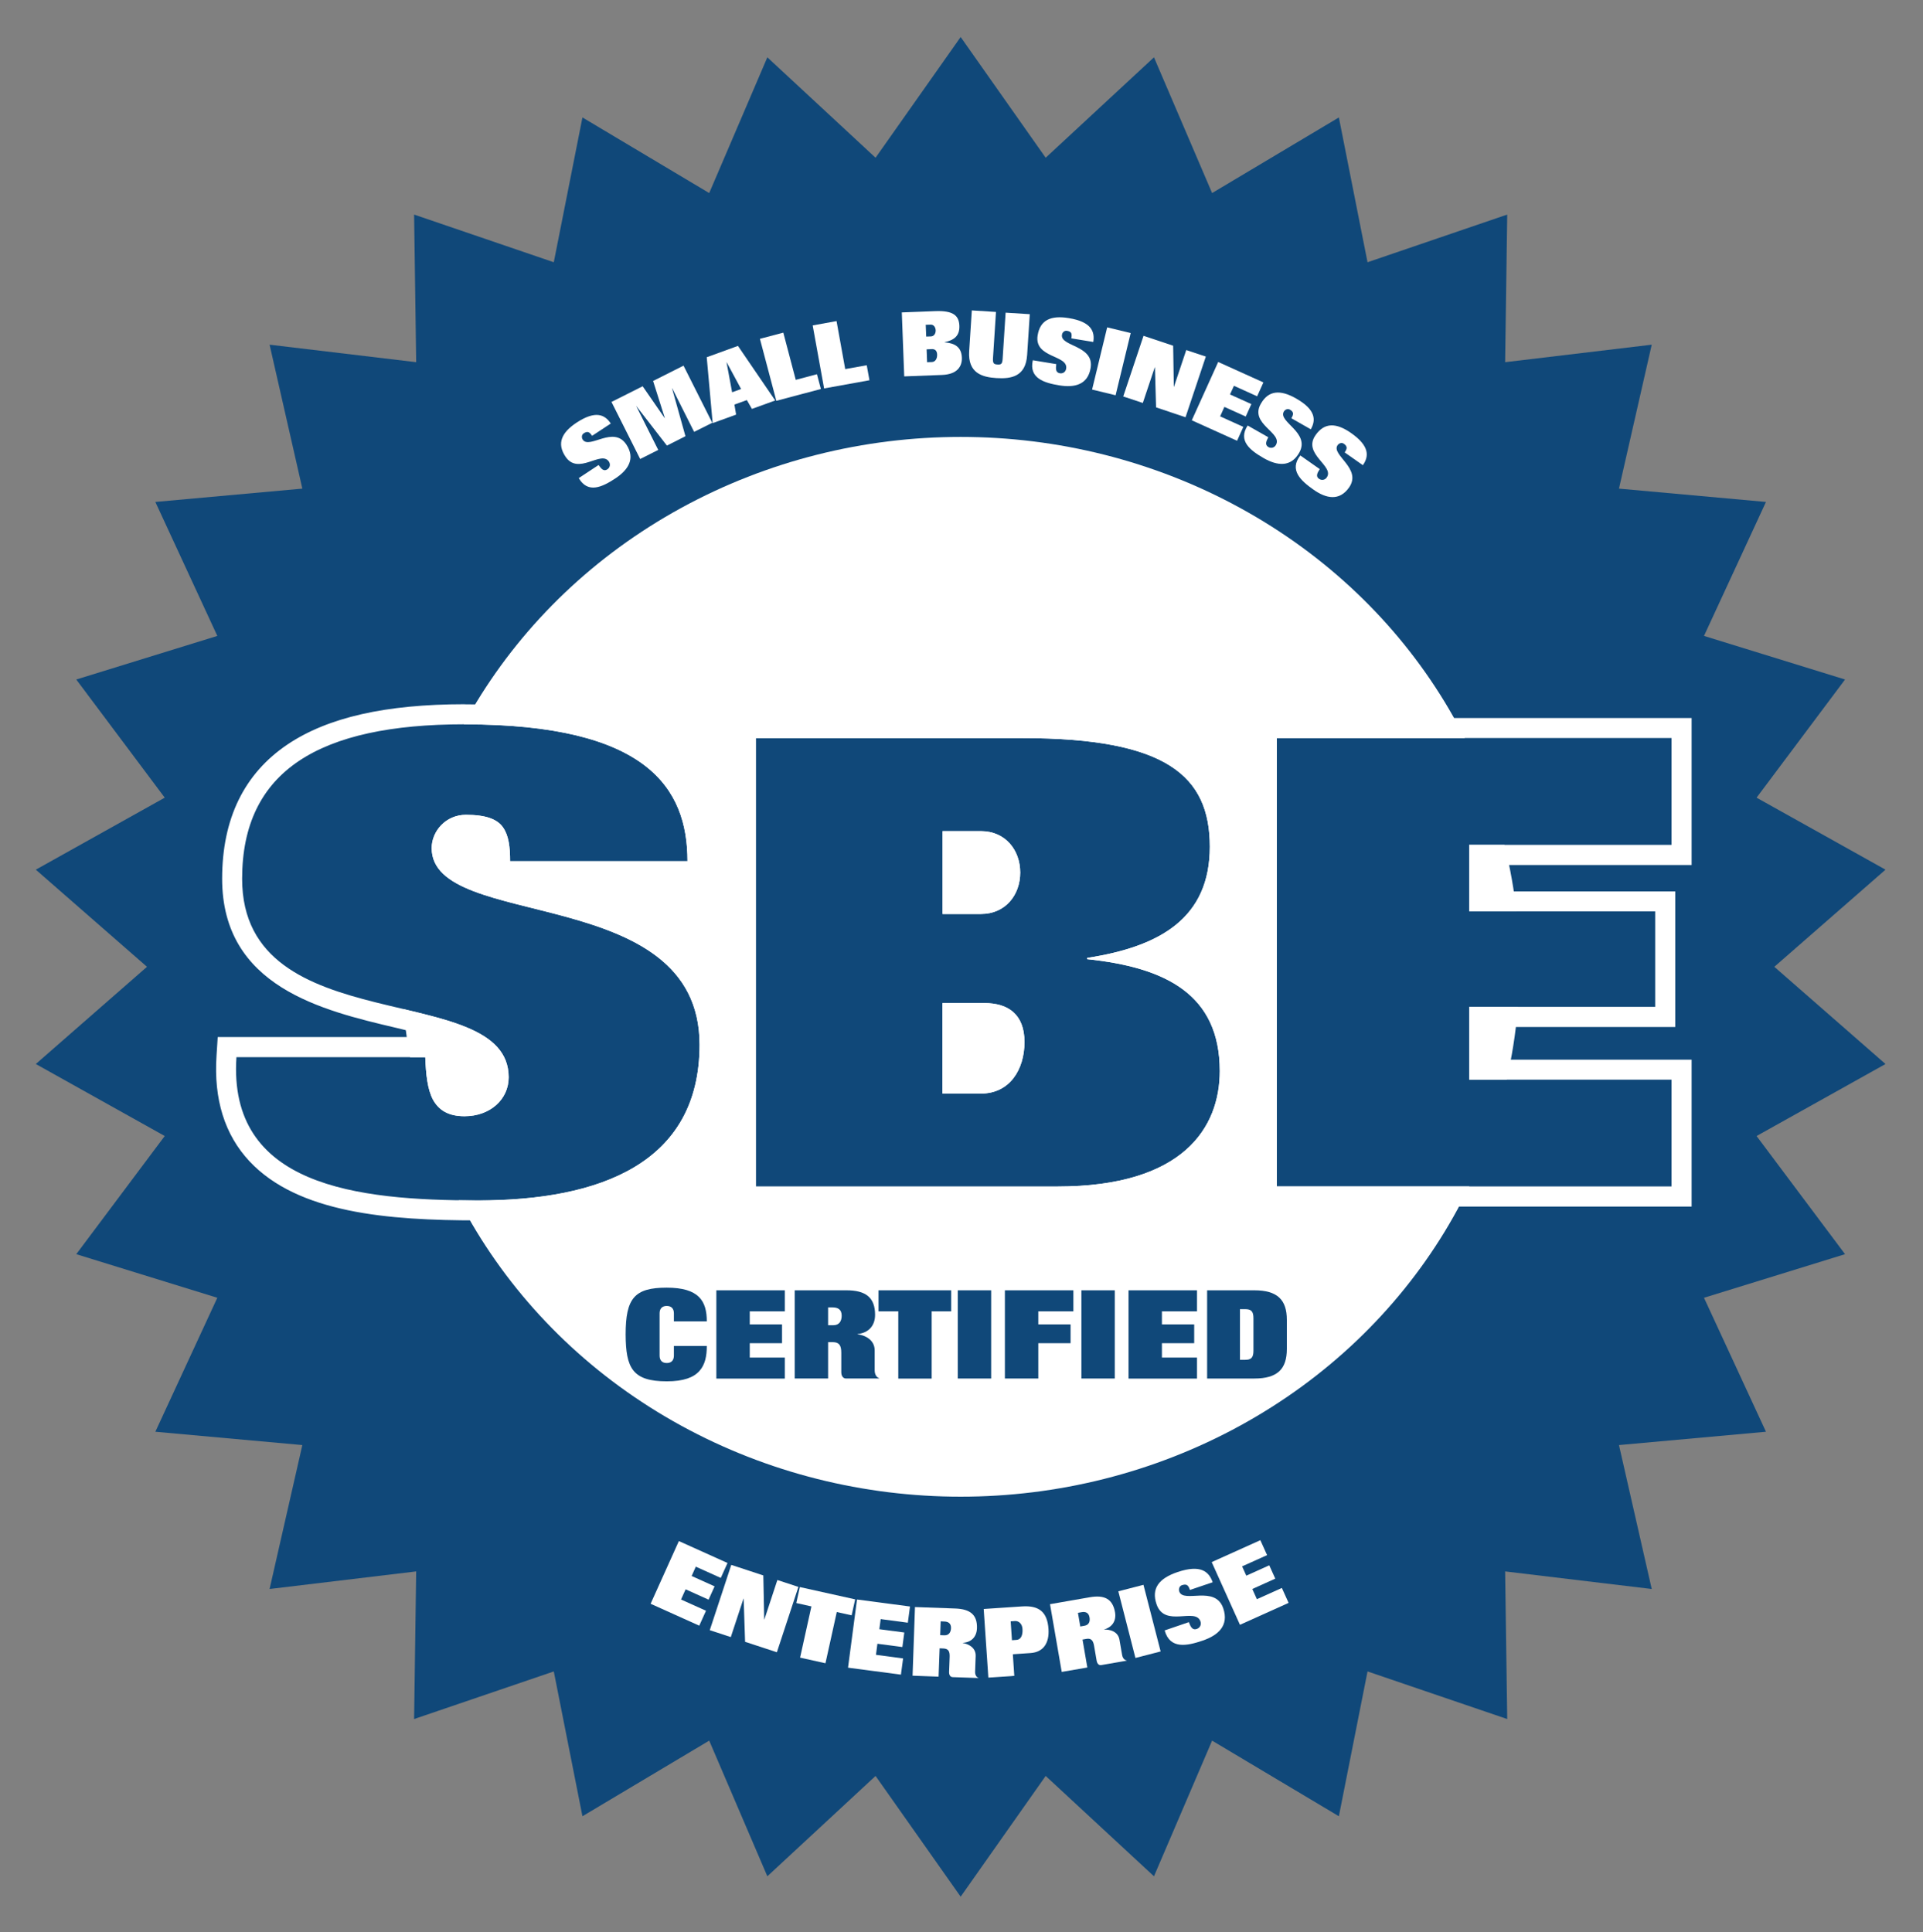
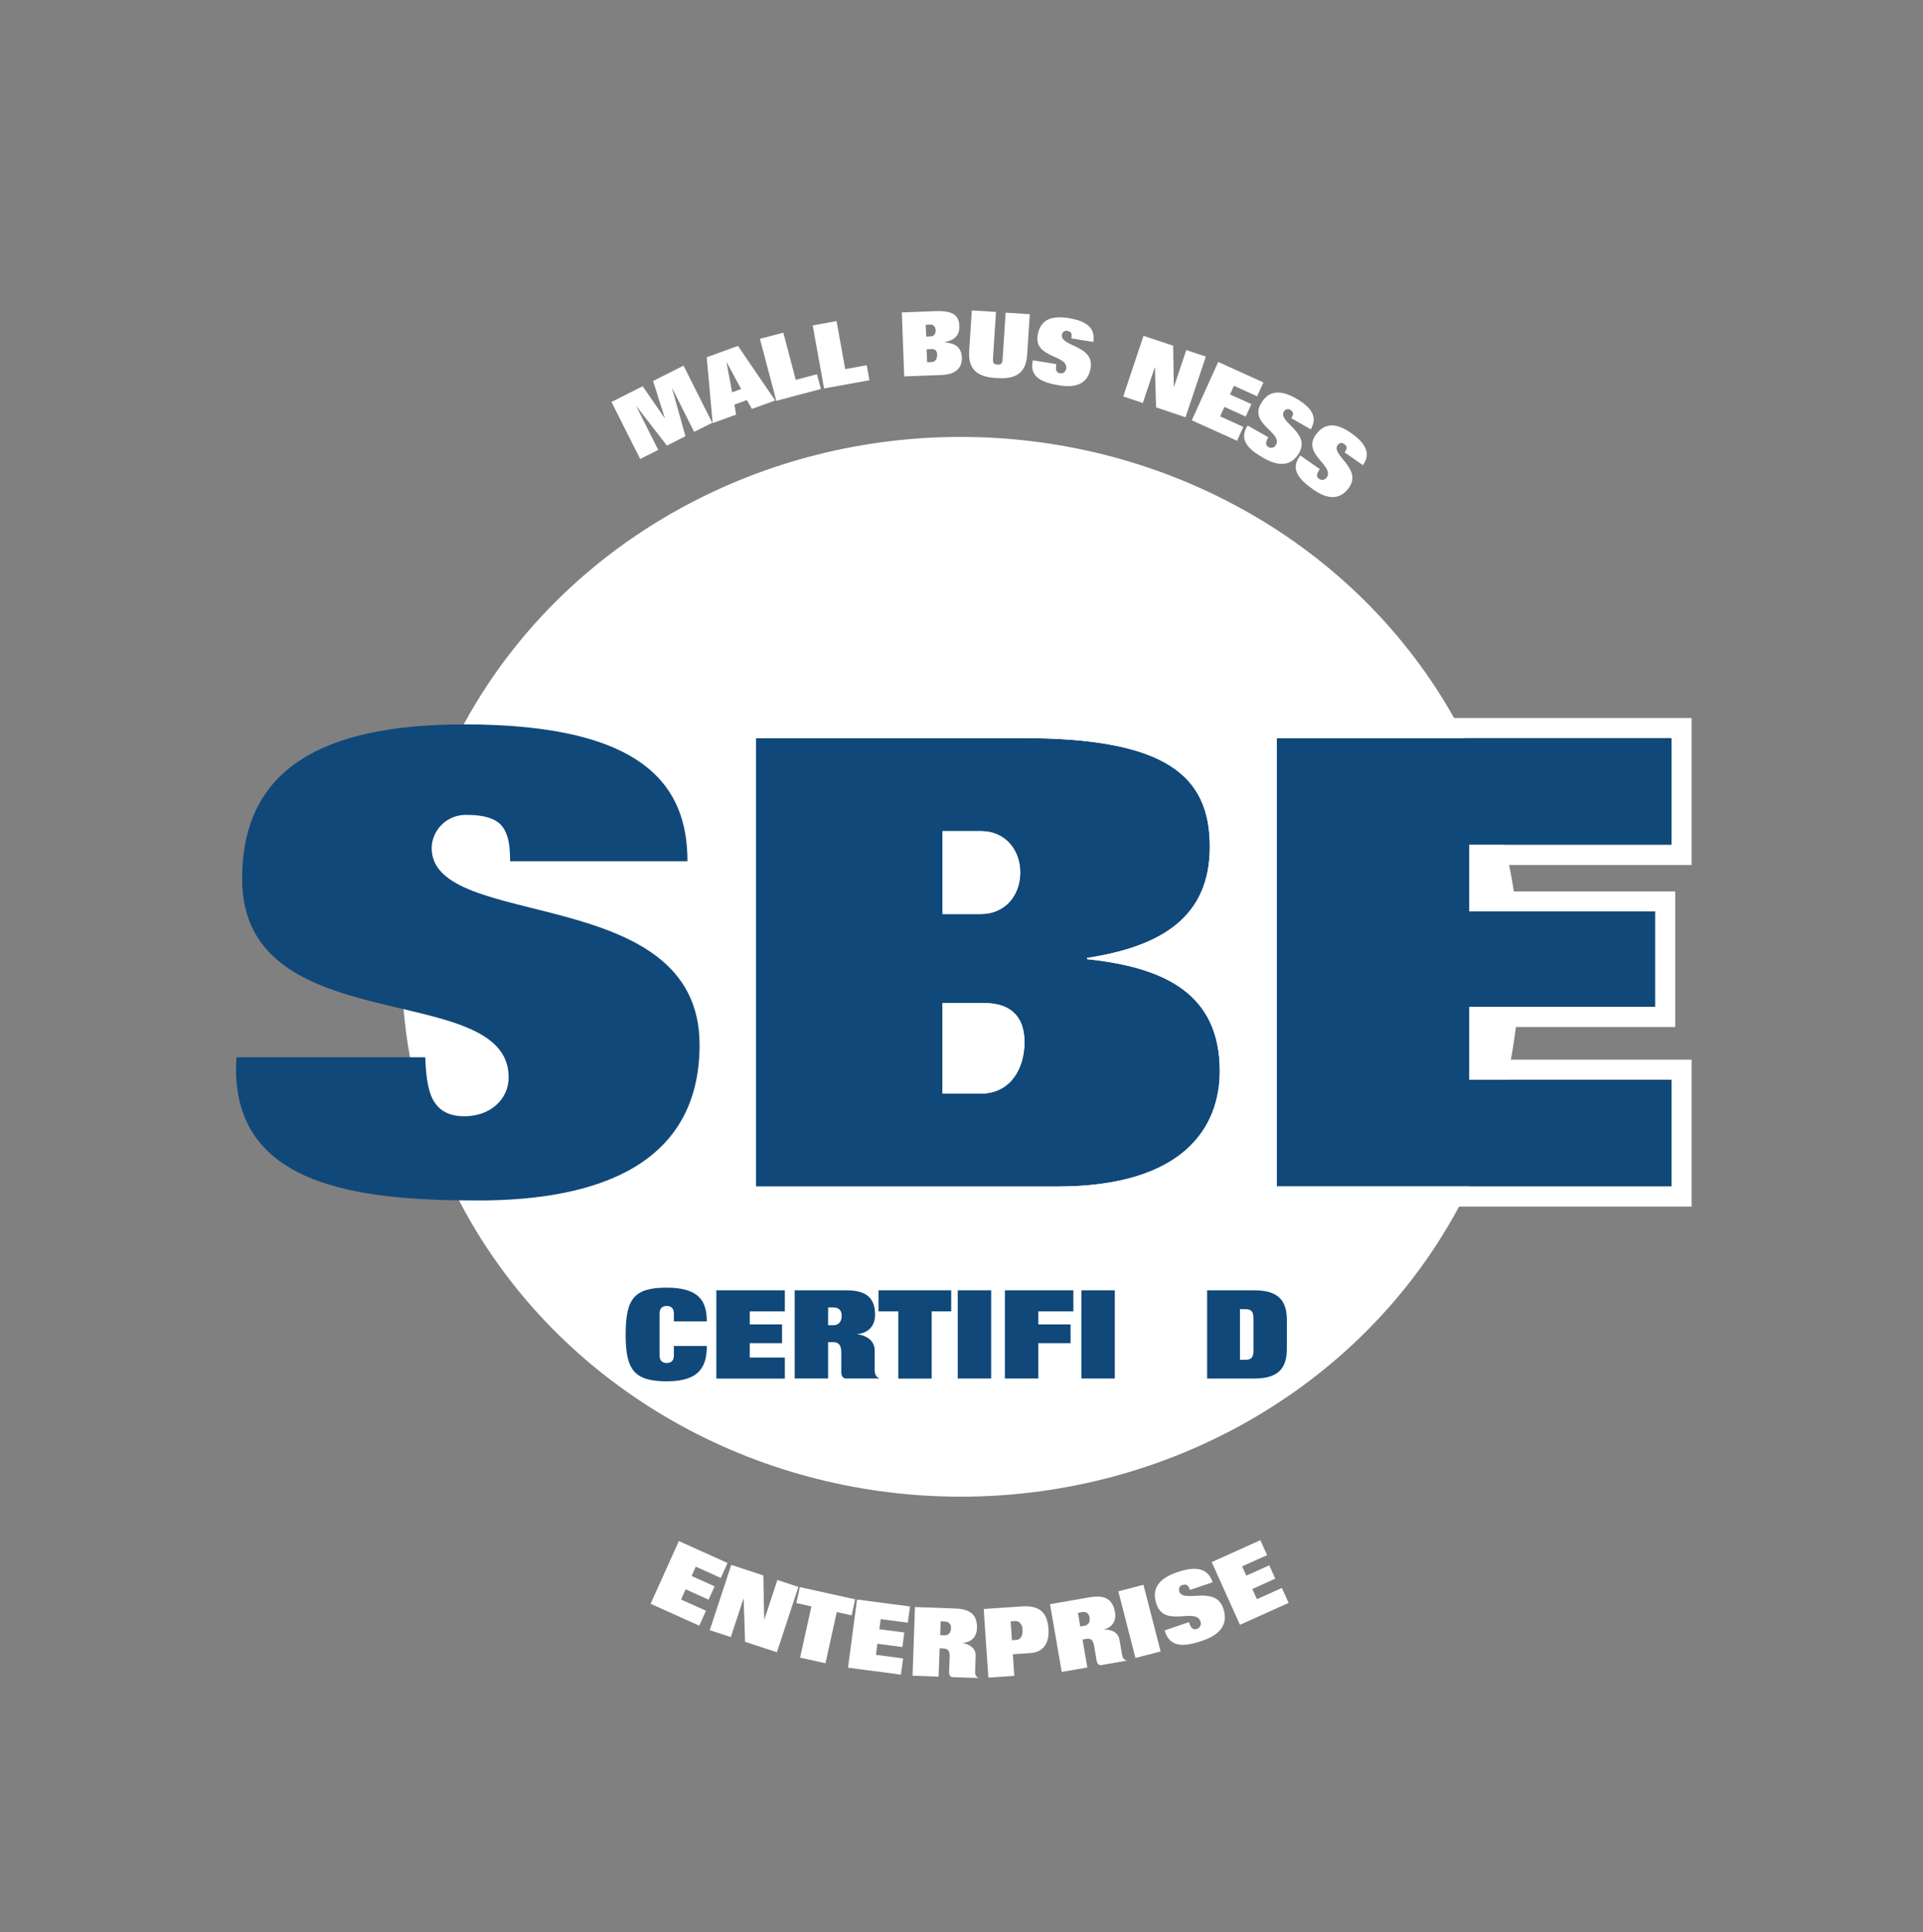
<svg xmlns="http://www.w3.org/2000/svg" id="Layer_1" version="1.1" viewBox="0 0 239.53 240.7">
  <rect x="0" y="0" width="239.53" height="240.7" fill="#808080" stroke="none" />
  <defs>
    <style> .st0 { fill: #104879; } .st1 { fill: #fff; } </style>
  </defs>
-   <polygon class="st0" points="119.66 4.61 130.25 19.65 143.74 7.14 150.98 24.05 166.77 14.63 170.34 32.67 187.74 26.73 187.48 45.12 205.74 42.94 201.66 60.87 219.97 62.53 212.25 79.22 229.82 84.65 218.8 99.37 234.86 108.34 221.01 120.44 234.86 132.55 218.8 141.52 229.82 156.24 212.25 161.67 219.97 178.36 201.66 180.02 205.74 197.95 187.48 195.76 187.74 214.15 170.34 208.22 166.77 226.26 150.98 216.84 143.74 233.74 130.25 221.24 119.66 236.28 109.06 221.24 95.58 233.74 88.34 216.84 72.55 226.26 68.98 208.22 51.58 214.15 51.84 195.76 33.58 197.95 37.66 180.02 19.35 178.36 27.07 161.67 9.5 156.24 20.52 141.52 4.46 132.55 18.31 120.44 4.46 108.34 20.52 99.37 9.5 84.65 27.07 79.22 19.35 62.53 37.66 60.87 33.58 42.94 51.84 45.12 51.58 26.73 68.98 32.67 72.55 14.63 88.34 24.05 95.58 7.14 109.06 19.65 119.66 4.61" />
  <ellipse class="st1" cx="119.66" cy="120.44" rx="69.61" ry="66.01" />
  <g>
    <g>
      <path class="st0" d="M63.54,107.29c0-1.8-.18-3.21-.89-4.22-.71-1.02-2.13-1.56-4.62-1.56s-4.26,2.03-4.26,4.15c0,10.41,33.37,4.22,33.37,24.49,0,14.79-12.43,19.4-27.6,19.4s-31.15-1.8-30.09-17.84h23.52c.09,2.19.27,3.99.98,5.32.71,1.25,1.86,2.03,3.91,2.03,3.2,0,5.5-2.11,5.5-4.85,0-12.36-33.2-4.3-33.2-24.72,0-13.46,9.59-19.25,27.69-19.25,22.72,0,27.78,7.9,27.78,17.05h-22.1Z" />
-       <path class="st1" d="M57.86,90.23c22.72,0,27.78,7.9,27.78,17.05h-22.1c0-1.8-.18-3.21-.89-4.22-.71-1.02-2.13-1.56-4.62-1.56s-4.26,2.03-4.26,4.15c0,10.41,33.37,4.22,33.37,24.49,0,14.79-12.43,19.4-27.6,19.4s-31.15-1.8-30.09-17.84h23.52c.09,2.19.27,3.99.98,5.32.71,1.25,1.86,2.03,3.91,2.03,3.2,0,5.5-2.11,5.5-4.85,0-12.36-33.2-4.3-33.2-24.72,0-13.46,9.59-19.25,27.69-19.25M57.86,87.73c-9.81,0-17.02,1.64-22.03,5-5.42,3.64-8.16,9.27-8.16,16.74,0,13.46,12.49,16.41,21.62,18.56,1.69.4,3.23.77,4.59,1.16h-26.76l-.15,2.33c-.36,5.42,1.02,9.84,4.1,13.14,6.06,6.47,17.27,7.37,28.48,7.37,24.88,0,30.1-11.91,30.1-21.9,0-13.76-13.11-17.03-22.68-19.42-1.21-.3-2.42-.6-3.58-.92h24.74v-2.5c0-13.16-9.91-19.55-30.28-19.55h0ZM61.04,109.08c-2.76-.91-4.76-1.98-4.76-3.44,0-.64.48-1.65,1.76-1.65,2.19,0,2.56.49,2.57.5.39.56.44,1.86.44,2.79v1.79h0ZM56.15,135.81c-.45-.86-.59-2.31-.67-4.22l-.08-1.94c3.49,1.12,5.47,2.4,5.47,4.55,0,1.38-1.23,2.35-3,2.35-1.26,0-1.52-.4-1.71-.74h0Z" />
    </g>
    <g>
      <path class="st0" d="M94.16,91.95h33.2c17.93,0,23.34,4.69,23.34,13.53s-6.12,12.44-15.27,13.85v.16c9.76,1.02,16.51,4.38,16.51,13.93,0,7.04-4.53,14.39-20.24,14.39h-37.55v-55.86ZM117.41,113.86h4.79c3.02,0,4.88-2.35,4.88-5.16s-1.86-5.16-4.88-5.16h-4.79v10.33ZM117.41,136.23h4.79c3.55,0,5.41-2.97,5.41-6.42s-2.04-4.85-4.97-4.85h-5.24v11.27Z" />
      <path class="st1" d="M127.35,91.95c17.93,0,23.34,4.69,23.34,13.53s-6.12,12.44-15.27,13.85v.16c9.76,1.02,16.51,4.38,16.51,13.93,0,7.04-4.53,14.39-20.24,14.39h-37.55v-55.86h33.2M117.41,113.86h4.79c3.02,0,4.88-2.35,4.88-5.16s-1.86-5.16-4.88-5.16h-4.79v10.33M117.41,136.23h4.79c3.55,0,5.41-2.97,5.41-6.42s-2.04-4.85-4.97-4.85h-5.24v11.27M127.35,89.45h-35.7v60.86h40.05c20.52,0,22.74-11.81,22.74-16.89,0-8.22-4.56-12.24-9.35-14.27,1.11-.55,2.09-1.18,2.97-1.88,3.41-2.73,5.14-6.7,5.14-11.78,0-14.13-13.06-16.03-25.84-16.03h0ZM119.91,106.03h2.29c1.76,0,2.38,1.43,2.38,2.66s-.62,2.66-2.38,2.66h-2.29v-5.33h0ZM119.91,127.47h2.74c1.64,0,2.47.36,2.47,2.35,0,.65-.14,3.92-2.91,3.92h-2.29v-6.27h0Z" />
    </g>
    <g>
      <path class="st0" d="M159.04,91.95h49.17v13.3h-25.21v8.29h23.17v11.89h-23.17v9.07h25.21v13.3h-49.17v-55.86Z" />
      <path class="st1" d="M208.21,91.95v13.3h-25.21v8.29h23.17v11.89h-23.17v9.07h25.21v13.3h-49.17v-55.86h49.17M210.71,89.45h-54.17v60.86h54.17v-18.3h-25.21v-4.07h23.17v-16.89h-23.17v-3.29h25.21v-18.3h0Z" />
    </g>
  </g>
  <g>
    <path class="st0" d="M83.94,164.61v-1c0-.55-.28-.92-.89-.92s-.89.37-.89.92v5.27c0,.55.28.92.89.92s.89-.37.89-.92v-1.2h4.1c0,1.22-.2,2.31-.92,3.11-.71.8-1.96,1.29-4.06,1.29-4.28,0-5.11-1.66-5.13-5.83,0-4.51,1.09-5.84,5.11-5.84s5,1.66,5,4.2h-4.1Z" />
    <path class="st0" d="M89.23,160.74h8.53v2.62h-4.37v1.63h4.02v2.34h-4.02v1.79h4.37v2.62h-8.53v-10.99Z" />
    <path class="st0" d="M98.99,160.74h6.44c2.4,0,3.57.89,3.57,3.05,0,1.39-.83,2.26-2.19,2.4v.03c.86.09,2.14.65,2.14,2v2.48c0,.6.29.91.57,1v.03h-4.13c-.37,0-.6-.31-.6-.8v-2.42c0-.94-.29-1.31-1.06-1.31h-.58v4.53h-4.16v-10.99ZM103.15,165.09h.66c.75,0,1.03-.55,1.03-1.19,0-.79-.49-1.03-1.12-1.03h-.57v2.22Z" />
    <path class="st0" d="M109.43,160.74h9.05v2.62h-2.43v8.38h-4.16v-8.38h-2.46v-2.62Z" />
    <path class="st0" d="M119.3,160.74h4.16v10.99h-4.16v-10.99Z" />
    <path class="st0" d="M125.17,160.74h8.53v2.62h-4.37v1.63h4.02v2.34h-4.02v4.4h-4.16v-10.99Z" />
    <path class="st0" d="M134.7,160.74h4.16v10.99h-4.16v-10.99Z" />
-     <path class="st0" d="M140.57,160.74h8.53v2.62h-4.37v1.63h4.02v2.34h-4.02v1.79h4.37v2.62h-8.53v-10.99Z" />
    <path class="st0" d="M150.36,160.76v-.02h5.88c2.86,0,4.05,1.17,4.05,3.68v3.63c0,2.51-1.18,3.68-4.05,3.68h-5.88v-10.98ZM154.45,169.4h.66c.75,0,1.02-.29,1.02-1.14v-4.03c0-.85-.26-1.14-1.02-1.14h-.66v6.31Z" />
  </g>
  <g>
-     <path class="st1" d="M73.75,54.29c-.14-.21-.27-.37-.43-.44-.15-.07-.35-.04-.61.13-.27.18-.29.54-.12.79.82,1.24,3.84-1.81,5.43.61,1.16,1.76.22,3.17-1.37,4.22-1.61,1.06-3.41,1.94-4.56-.04l2.47-1.63c.18.25.34.46.52.57.17.1.36.11.57-.03.34-.22.41-.63.2-.96-.97-1.47-3.83,1.79-5.43-.65-1.06-1.6-.5-2.96,1.4-4.21,2.39-1.57,3.54-.98,4.26.11l-2.32,1.53Z" />
    <path class="st1" d="M76.17,50.07l3.88-1.95,2.74,3.96h.02s-1.46-4.62-1.46-4.62l3.79-1.91,3.58,7.12-2.26,1.13-2.73-5.43h-.02s1.67,5.97,1.67,5.97l-2.31,1.17-3.79-4.9h-.02s2.73,5.44,2.73,5.44l-2.25,1.13-3.58-7.12Z" />
    <path class="st1" d="M88.04,44.5l3.88-1.41,4.64,6.8-2.9,1.05-.63-1.1-1.55.56.21,1.25-2.92,1.06-.74-8.21ZM91.19,48.87l1.12-.41-1.79-3.32h-.02s.69,3.72.69,3.72Z" />
    <path class="st1" d="M94.65,42.21l2.92-.77,1.55,5.88,2.64-.7.49,1.84-5.55,1.47-2.04-7.71Z" />
    <path class="st1" d="M101.23,40.54l2.97-.54,1.08,5.98,2.68-.48.34,1.87-5.65,1.02-1.42-7.84Z" />
    <path class="st1" d="M112.32,38.92l4.17-.16c2.25-.09,2.96.56,3.01,1.82.05,1.3-.7,1.8-1.84,2.05v.02c1.23.1,2.1.54,2.15,1.91.04,1-.49,2.07-2.46,2.15l-4.72.18-.3-7.96ZM115.36,41.93l.6-.02c.38-.01.6-.36.59-.76-.02-.4-.26-.73-.64-.71l-.6.02.06,1.47ZM115.48,45.12l.6-.02c.45-.02.67-.45.65-.94-.02-.49-.28-.68-.65-.67l-.66.03.06,1.61Z" />
    <path class="st1" d="M127.94,44.22c-.17,2.71-2,2.99-3.81,2.88s-3.58-.63-3.41-3.34l.33-5.09,3.01.19-.37,5.73c-.04.67.08.79.55.82s.61-.07.65-.74l.37-5.72,3.01.19-.33,5.09Z" />
    <path class="st1" d="M133.45,42.13c.04-.25.05-.46-.01-.61s-.23-.26-.54-.31c-.32-.05-.58.2-.62.5-.24,1.47,4.04,1.28,3.57,4.13-.34,2.08-1.99,2.48-3.88,2.17-1.91-.31-3.83-.89-3.32-3.13l2.92.48c-.04.31-.06.57,0,.77.06.19.18.32.44.37.4.07.73-.18.79-.57.29-1.74-4.02-1.29-3.55-4.16.31-1.9,1.64-2.51,3.88-2.14,2.82.46,3.26,1.68,3.05,2.97l-2.74-.45Z" />
-     <path class="st1" d="M137.91,40.78l2.93.71-1.88,7.75-2.93-.71,1.88-7.75Z" />
+     <path class="st1" d="M137.91,40.78Z" />
    <path class="st1" d="M142.43,41.83l3.7,1.24.08,5.11h.02s1.53-4.57,1.53-4.57l2.44.81-2.53,7.56-3.67-1.23-.14-5h-.02s-1.49,4.45-1.49,4.45l-2.44-.81,2.53-7.56Z" />
    <path class="st1" d="M151.73,45.09l5.64,2.55-.78,1.73-2.89-1.31-.49,1.08,2.66,1.2-.7,1.55-2.66-1.2-.53,1.18,2.89,1.31-.78,1.73-5.64-2.55,3.29-7.27Z" />
    <path class="st1" d="M160.86,52.09c.13-.22.21-.41.2-.58s-.12-.33-.39-.48c-.28-.16-.61-.01-.76.25-.74,1.29,3.35,2.6,1.92,5.12-1.04,1.83-2.73,1.63-4.39.69-1.68-.96-3.28-2.16-2.03-4.08l2.57,1.46c-.15.28-.25.51-.27.72-.01.2.06.37.28.5.35.2.75.08.94-.26.87-1.53-3.33-2.6-1.88-5.13.95-1.67,2.41-1.79,4.39-.66,2.48,1.41,2.48,2.71,1.83,3.84l-2.42-1.38Z" />
    <path class="st1" d="M167.49,56.36c.15-.21.24-.39.25-.56,0-.17-.09-.34-.35-.52-.26-.19-.6-.07-.78.18-.85,1.21,3.09,2.9,1.43,5.27-1.21,1.73-2.87,1.37-4.43.27-1.58-1.11-3.06-2.46-1.64-4.26l2.42,1.7c-.17.26-.3.49-.33.69-.03.2.02.37.24.52.33.23.74.15.96-.17,1.01-1.44-3.07-2.9-1.39-5.28,1.1-1.57,2.56-1.56,4.43-.25,2.34,1.64,2.21,2.93,1.46,4l-2.28-1.6Z" />
  </g>
  <g>
    <path class="st1" d="M84.56,191.98l6.06,2.73-.84,1.86-3.11-1.4-.52,1.16,2.86,1.29-.75,1.66-2.86-1.29-.57,1.27,3.11,1.4-.84,1.86-6.06-2.73,3.52-7.81Z" />
    <path class="st1" d="M91.1,194.95l3.98,1.31.11,5.49h.02s1.62-4.92,1.62-4.92l2.62.86-2.68,8.14-3.96-1.3-.18-5.38h-.02s-1.58,4.79-1.58,4.79l-2.62-.86,2.68-8.14Z" />
    <path class="st1" d="M99.63,197.71l6.89,1.53-.44,1.99-1.85-.41-1.41,6.38-3.16-.7,1.41-6.38-1.88-.42.44-1.99Z" />
    <path class="st1" d="M106.76,199.26l6.59.87-.27,2.02-3.38-.45-.17,1.26,3.11.41-.24,1.81-3.11-.41-.18,1.38,3.38.45-.27,2.02-6.59-.87,1.12-8.5Z" />
    <path class="st1" d="M113.98,200.2l5.01.18c1.87.07,2.76.79,2.7,2.47-.04,1.08-.71,1.74-1.77,1.81v.02c.67.1,1.65.56,1.61,1.62l-.07,1.93c-.02.47.2.72.42.79v.02s-3.21-.11-3.21-.11c-.29-.01-.46-.26-.45-.64l.07-1.88c.03-.73-.19-1.03-.79-1.05l-.46-.02-.13,3.53-3.24-.12.3-8.56ZM117.1,203.7l.52.02c.59.02.82-.4.84-.89.02-.61-.36-.82-.85-.83l-.44-.02-.06,1.73Z" />
    <path class="st1" d="M122.53,200.44l4.78-.32c2.1-.14,3.15.68,3.29,2.82.11,1.69-.59,2.88-2.25,2.99l-2.19.15.18,2.69-3.23.22-.58-8.55ZM126.05,204.33l.59-.04c.54-.04.78-.62.72-1.38-.04-.6-.44-1-.94-.97l-.53.04.16,2.36Z" />
    <path class="st1" d="M130.8,199.84l4.94-.86c1.84-.32,2.86.21,3.15,1.87.18,1.06-.34,1.85-1.36,2.14v.02c.68-.04,1.73.21,1.91,1.25l.33,1.9c.08.46.34.66.57.69v.03s-3.17.55-3.17.55c-.28.05-.5-.16-.57-.54l-.32-1.86c-.12-.72-.4-.97-.99-.86l-.45.08.6,3.48-3.19.55-1.46-8.44ZM134.57,202.62l.51-.09c.58-.1.72-.56.63-1.05-.1-.6-.52-.73-1-.64l-.44.08.29,1.7Z" />
    <path class="st1" d="M139.29,198.24l3.14-.81,2.14,8.3-3.14.81-2.13-8.3Z" />
    <path class="st1" d="M148.22,198.07c-.09-.26-.18-.46-.32-.57-.14-.12-.35-.13-.67-.03-.33.11-.44.48-.34.79.52,1.51,4.48-.84,5.48,2.1.73,2.15-.63,3.36-2.57,4.02-1.96.67-4.07,1.1-4.73-1.27l3.01-1.03c.12.31.23.57.39.73.15.15.34.21.6.12.41-.14.6-.55.46-.94-.61-1.79-4.46.83-5.47-2.14-.67-1.95.27-3.21,2.59-4,2.91-.99,3.94-.07,4.4,1.26l-2.83.96Z" />
    <path class="st1" d="M150.93,194.6l6.06-2.73.84,1.86-3.11,1.4.52,1.16,2.86-1.29.75,1.66-2.86,1.29.57,1.27,3.11-1.4.84,1.86-6.06,2.73-3.52-7.81Z" />
  </g>
</svg>